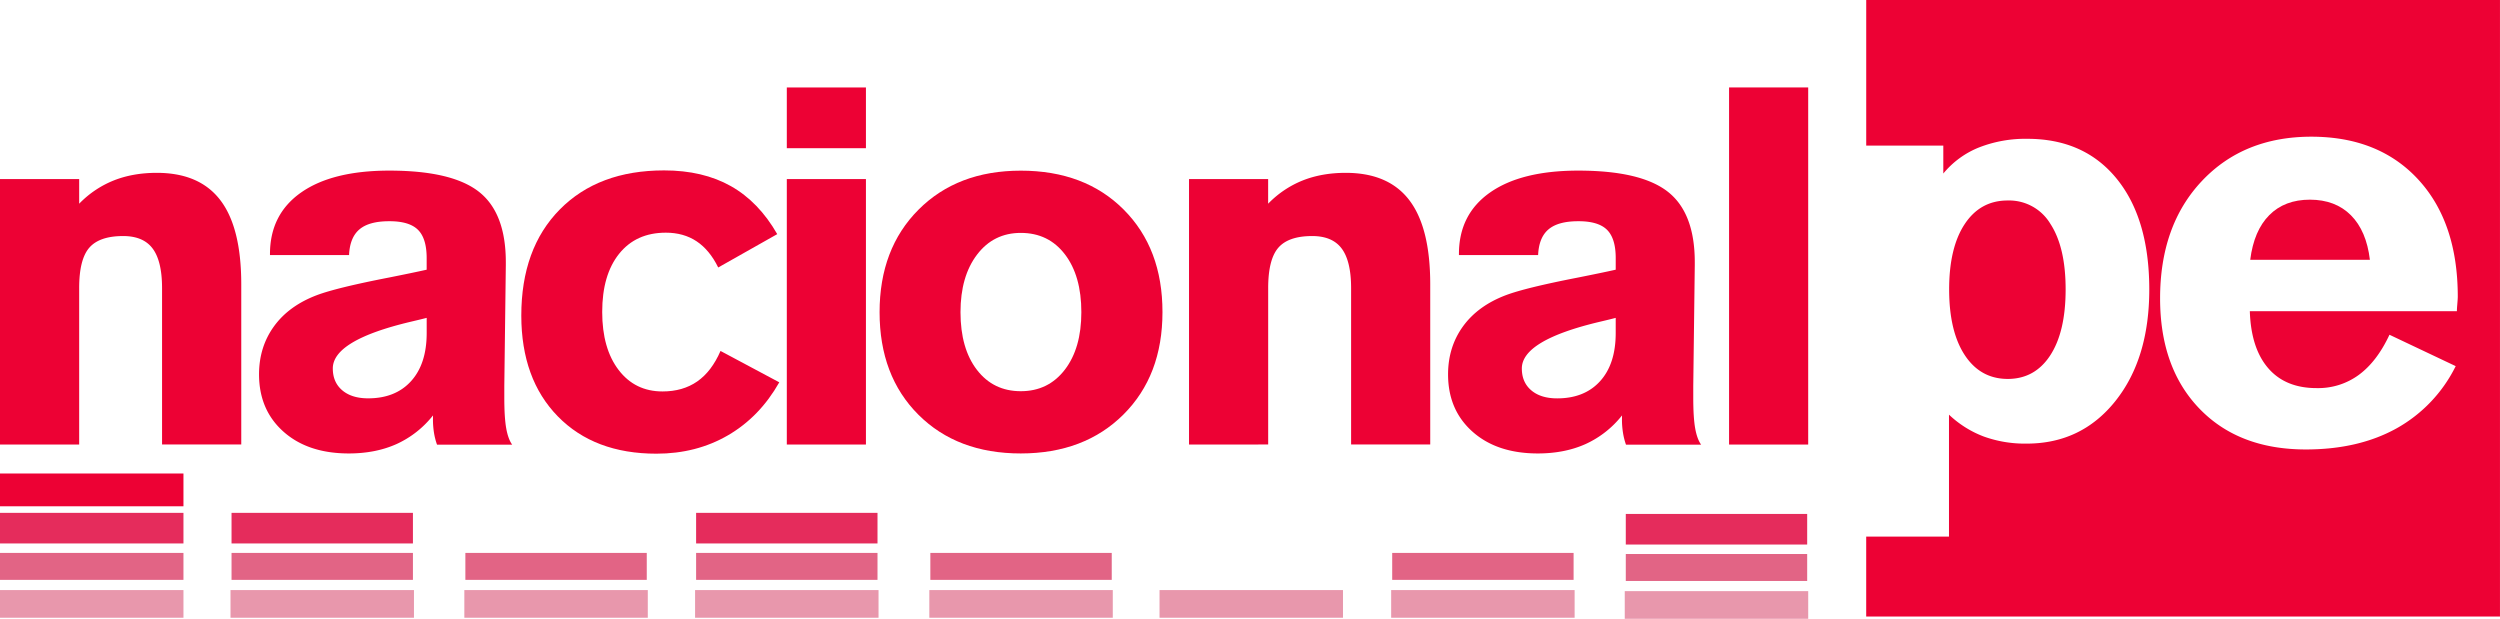
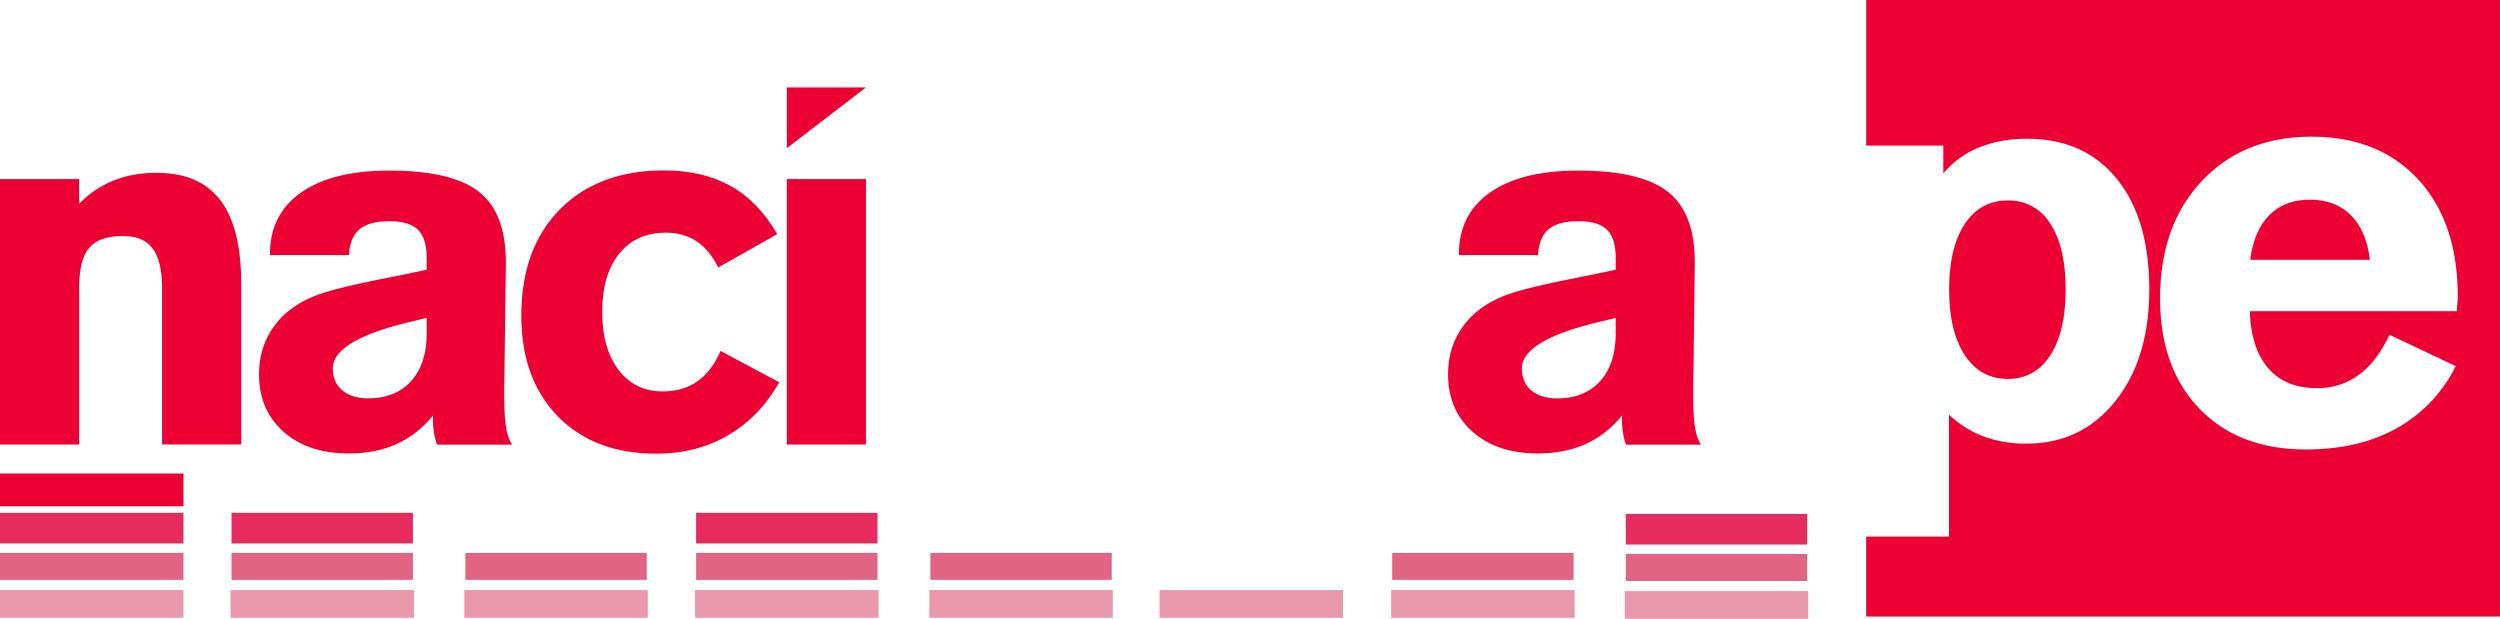
<svg xmlns="http://www.w3.org/2000/svg" id="Capa_1" data-name="Capa 1" viewBox="0 0 2029.34 502.33">
  <defs>
    <style>.cls-1{fill:#ed0134;}.cls-2{fill:#e52c5c;}.cls-3{fill:#e26485;}.cls-4{fill:#e897ac;}</style>
  </defs>
  <title>Nacional 2019</title>
  <path class="cls-1" d="M1589.44-475.61q22.08,0,34.56-19.16t12.48-53.56q0-34.14-12.35-53.12a39,39,0,0,0-34.76-19q-22.1,0-34.76,19.07t-12.69,53q0,34.16,12.68,53.44T1589.44-475.61Z" transform="translate(40.27 783.2)" />
  <path class="cls-1" d="M1834.8-621.12q-20.51,0-33,12.54t-15.48,36.27h97.14q-2.81-23.53-15.39-36.15T1834.8-621.12Z" transform="translate(40.27 783.2)" />
  <path class="cls-1" d="M1474.61-783.2V-665h62.57v22.66a72.31,72.31,0,0,1,29-21.18,103.26,103.26,0,0,1,39.22-7q46.19,0,72.56,32.44t26.42,89.75q0,56.33-27.62,90.82t-72.19,34.41a98.37,98.37,0,0,1-34.55-5.76,84.27,84.27,0,0,1-28.23-17.75v99h-67.2v64.89h514.46V-783.2Zm479.83,246.61q-.36,4-.36,6H1786q.93,30.13,15,46.35t39.65,16.08a55.62,55.62,0,0,0,34-10.87q14.65-10.87,24.7-32.44L1953.11-486a117.14,117.14,0,0,1-47.88,50.45q-30.87,17.19-73.74,17.19-54.5,0-86.42-33.16T1713.16-541q0-59.26,33.9-95.24t88.87-36q54.74,0,86.78,34.76t32.09,95q0,1.81-.36,5.79Z" transform="translate(40.27 783.2)" />
  <path class="cls-1" d="M-40.27-422.34v-215.5H24v20a80.94,80.94,0,0,1,28-18.85q15.59-6.21,35-6.21,34.7,0,51.63,22.25t16.94,68.16v130.1H91.28v-126.9q0-21.85-7.58-32.08t-24-10.22q-19.32,0-27.53,9.52T24-549.24v126.9Z" transform="translate(40.27 783.2)" />
  <path class="cls-1" d="M311.22-446a79.84,79.84,0,0,1-29.61,23.26q-17,7.62-38.72,7.62-33.14,0-53-17.64T170-479.28q0-22.25,12.12-39T217-543.63q15.95-6,58.21-14.23,20.09-4,30.86-6.42v-9.42q0-16-7.11-23t-23.37-6.92q-16.26,0-24.08,6.61t-8.43,20.85H178.88v-.8q0-32.27,25.29-50t71.56-17.75q50.81,0,72.7,17.14t21.89,57.23v2.4l-1.23,98v9.62q0,16,1.55,24.76t4.85,13.33h-61A54.36,54.36,0,0,1,312-432a68.1,68.1,0,0,1-.82-10.62Zm-5.13-79.18Q301.52-524,293-522q-63.13,15-63.12,37.89,0,11.23,7.68,17.74t21,6.51q22.21,0,34.88-14T306.09-513Z" transform="translate(40.27 783.2)" />
  <path class="cls-1" d="M592.3-472.86q-15.91,28.06-41.62,43t-58.13,14.93q-50.39,0-80-30.27T382.89-527q0-54.53,31.29-86.2t84.57-31.68q31.6,0,54.21,12.73t37.69,39l-47.91,27.07q-7-14.24-17.55-21.25t-25-7q-24.17,0-37.9,17.14T448.56-530q0,29.67,13.32,47.11t35.63,17.44q16.52,0,28.19-8.11t18.9-24.76Z" transform="translate(40.27 783.2)" />
-   <path class="cls-1" d="M598.41-662.9v-49.32h64.23v49.32Zm64.23,25.06v215.5H598.41v-215.5Z" transform="translate(40.27 783.2)" />
-   <path class="cls-1" d="M788.34-415.12q-51.63,0-83.13-31.47t-31.49-83.2q0-51.53,31.59-83.2t83-31.68q52,0,83.54,31.58t31.5,83.29q0,51.53-31.7,83.09T788.34-415.12ZM739.4-529.8q0,29.47,13.32,46.81t35.63,17.34q22.31,0,35.73-17.44T837.5-529.8q0-29.47-13.32-46.91t-35.83-17.44q-22.1,0-35.52,17.64T739.4-529.8Z" transform="translate(40.27 783.2)" />
-   <path class="cls-1" d="M924.9-422.34v-215.5h64.23v20a80.94,80.94,0,0,1,28-18.85q15.59-6.21,35-6.21,34.7,0,51.63,22.25t16.94,68.16v130.1h-64.23v-126.9q0-21.85-7.58-32.08t-24-10.22q-19.32,0-27.53,9.52t-8.2,32.78v126.9Z" transform="translate(40.27 783.2)" />
+   <path class="cls-1" d="M598.41-662.9v-49.32h64.23Zm64.23,25.06v215.5H598.41v-215.5Z" transform="translate(40.27 783.2)" />
  <path class="cls-1" d="M1276.39-446a79.84,79.84,0,0,1-29.61,23.26q-17,7.62-38.72,7.62-33.14,0-53-17.64t-19.88-46.51q0-22.25,12.12-39t34.9-25.36q15.95-6,58.21-14.23,20.09-4,30.86-6.42v-9.42q0-16-7.11-23t-23.37-6.92q-16.26,0-24.08,6.61t-8.43,20.85H1144v-.8q0-32.27,25.29-50t71.56-17.75q50.81,0,72.7,17.14t21.89,57.23v2.4l-1.23,98v9.62q0,16,1.55,24.76t4.85,13.33h-61a54.36,54.36,0,0,1-2.46-9.83,68.1,68.1,0,0,1-.82-10.62Zm-5.13-79.18q-4.57,1.21-13.08,3.21-63.13,15-63.12,37.89,0,11.23,7.68,17.74t21,6.51q22.21,0,34.88-14T1271.26-513Z" transform="translate(40.27 783.2)" />
-   <path class="cls-1" d="M1363.28-712.22h64.23v289.88h-64.23Z" transform="translate(40.27 783.2)" />
  <rect class="cls-1" y="384.36" width="148.92" height="26.61" />
  <rect class="cls-2" y="416.3" width="148.92" height="24.84" />
  <rect class="cls-2" x="187.95" y="416.3" width="147.24" height="24.84" />
  <rect class="cls-2" x="565.06" y="416.3" width="147.24" height="24.84" />
  <rect class="cls-3" x="187.95" y="448.82" width="147.24" height="21.88" />
  <rect class="cls-3" x="377.76" y="448.82" width="147.24" height="21.88" />
  <rect class="cls-3" x="565.06" y="448.82" width="147.24" height="21.88" />
  <rect class="cls-3" y="448.82" width="148.92" height="21.88" />
  <rect class="cls-4" y="478.98" width="148.92" height="22.47" />
  <rect class="cls-4" x="187.11" y="478.98" width="148.92" height="22.47" />
  <rect class="cls-4" x="376.92" y="478.98" width="148.92" height="22.47" />
  <rect class="cls-3" x="755.2" y="448.82" width="147.24" height="21.88" />
  <rect class="cls-4" x="754.37" y="478.98" width="148.92" height="22.47" />
  <rect class="cls-3" x="1130.1" y="448.82" width="147.24" height="21.88" />
  <rect class="cls-4" x="1129.26" y="478.98" width="148.92" height="22.47" />
  <rect class="cls-4" x="941.23" y="478.98" width="148.92" height="22.47" />
  <rect class="cls-4" x="564.22" y="478.98" width="148.92" height="22.47" />
  <rect class="cls-2" x="1319.71" y="417.18" width="147.24" height="24.84" />
  <rect class="cls-3" x="1319.71" y="449.71" width="147.24" height="21.88" />
  <rect class="cls-4" x="1318.87" y="479.86" width="148.92" height="22.47" />
</svg>